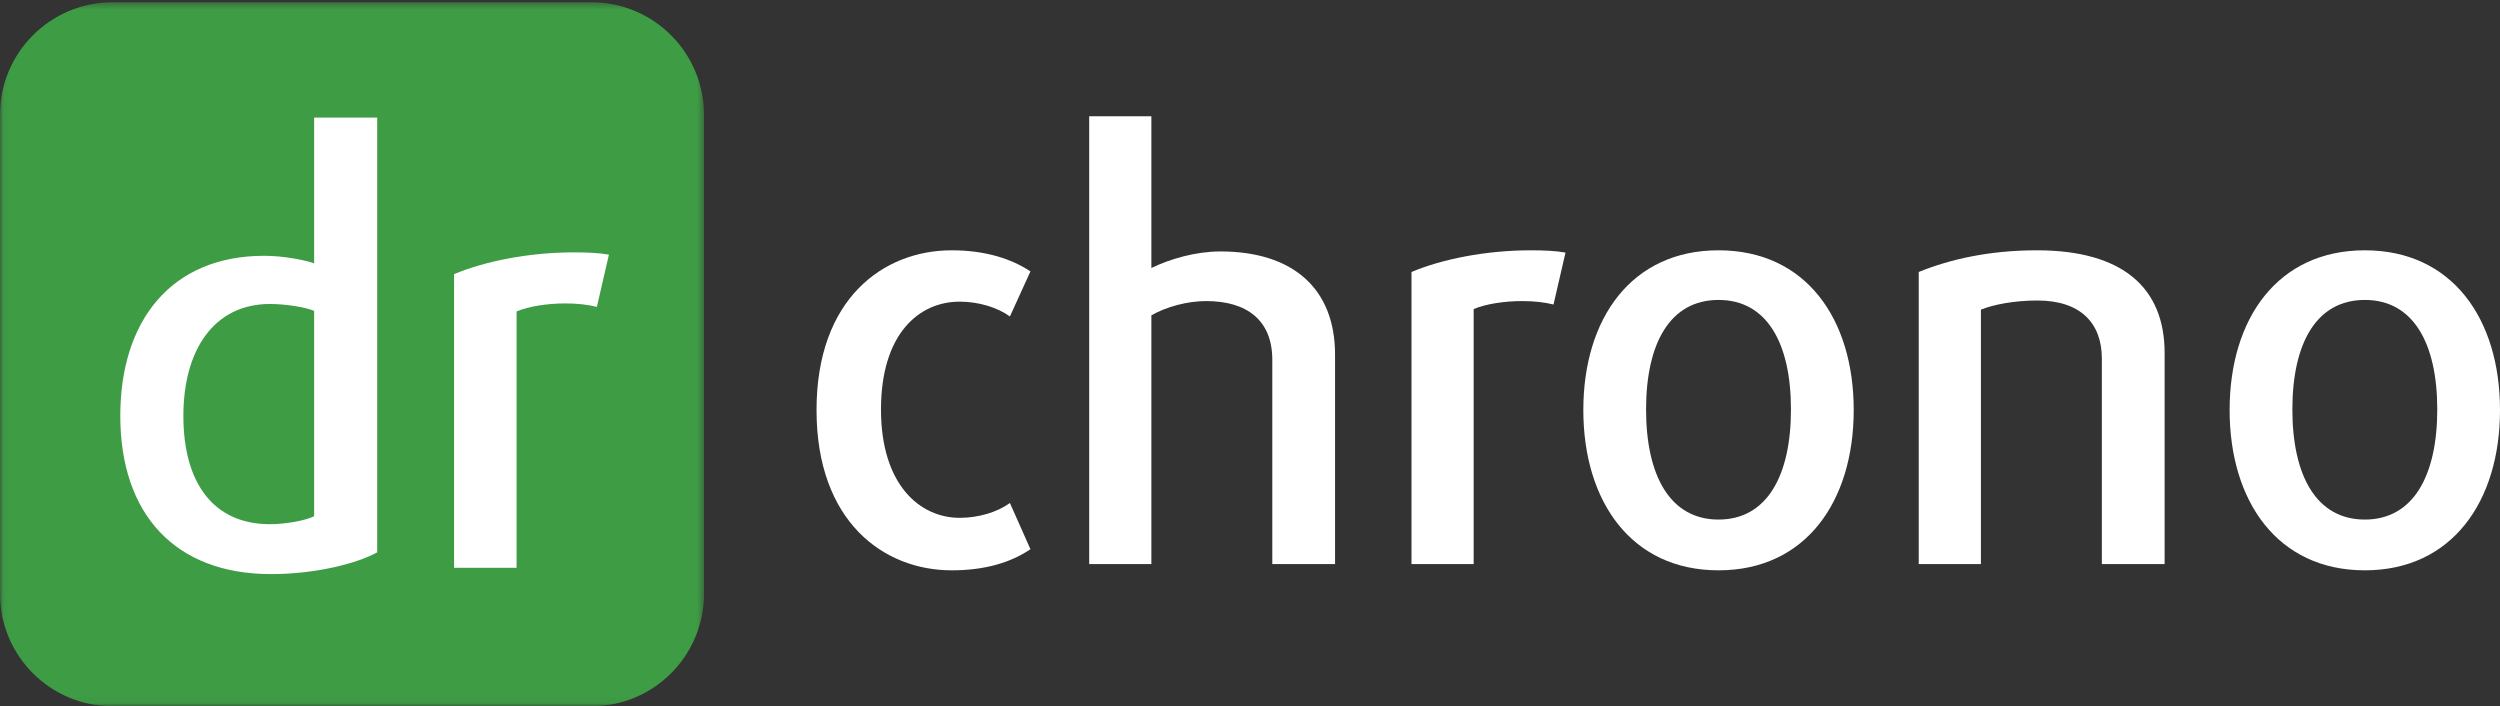
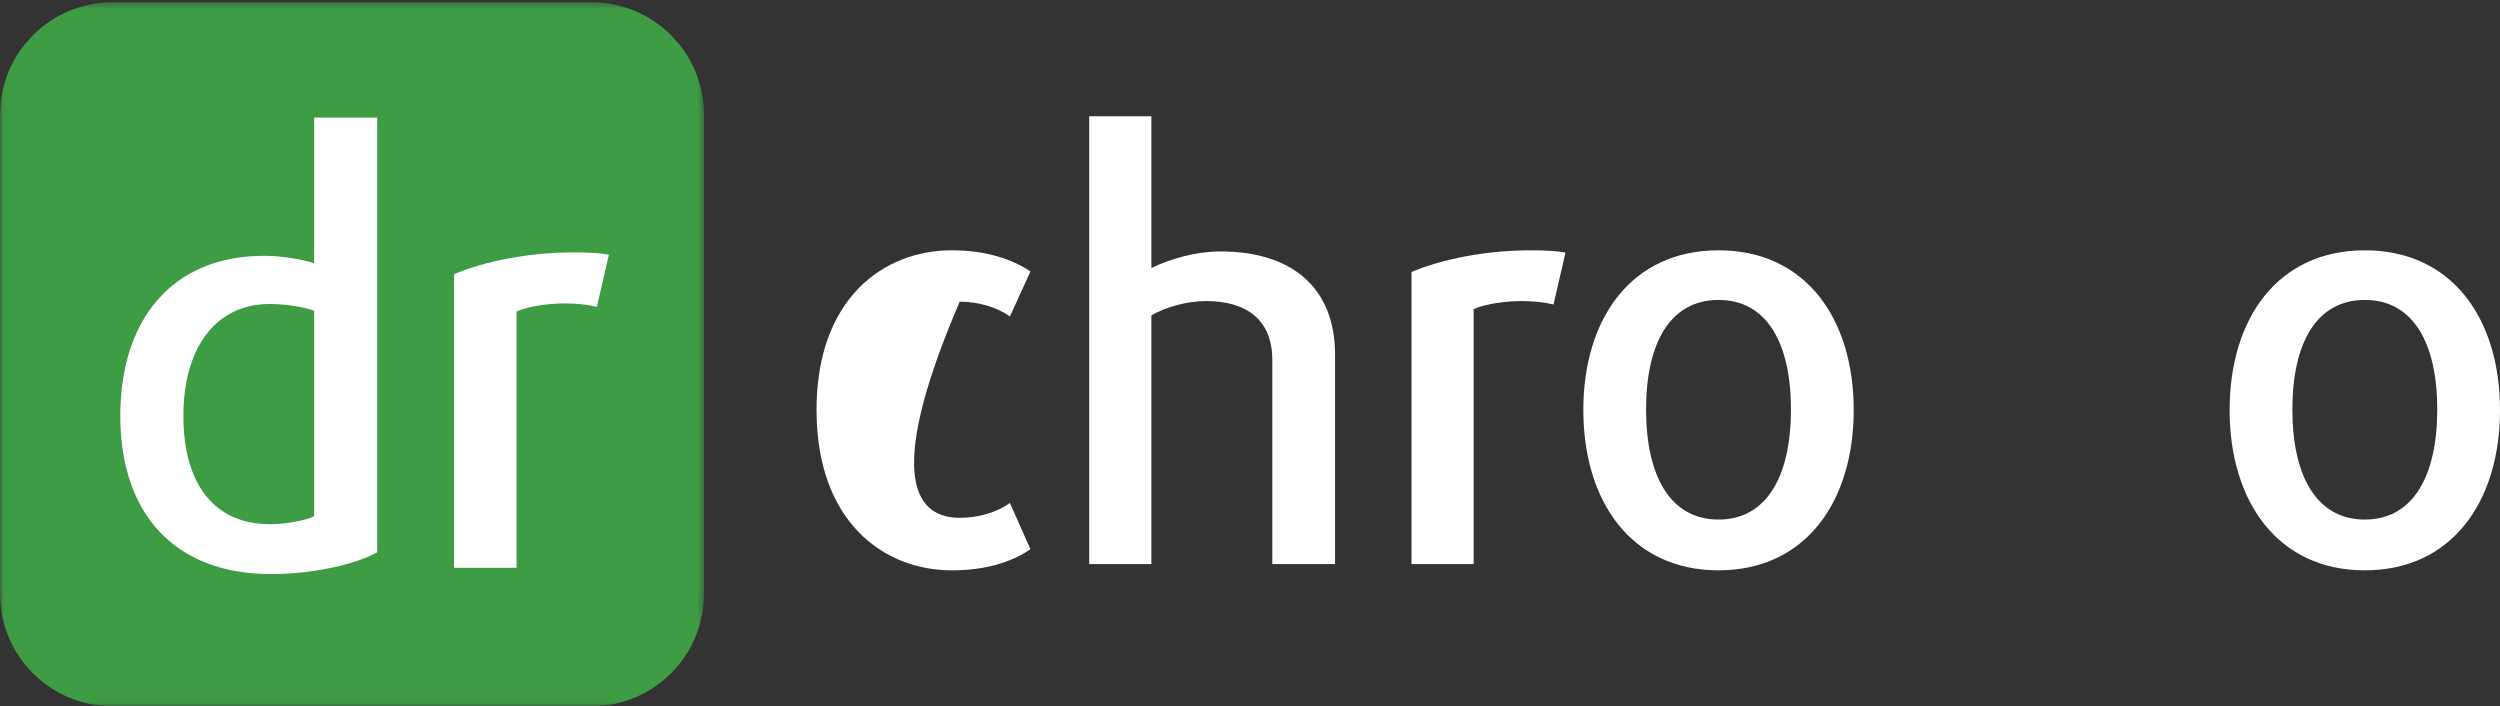
<svg xmlns="http://www.w3.org/2000/svg" xmlns:xlink="http://www.w3.org/1999/xlink" width="400px" height="113px" viewBox="0 0 400 113" version="1.1">
  <rect x="0" y="0" width="400" height="113" fill="#333333" stroke="none" />
  <title>drchrono_logo_light.c6309e30cadb</title>
  <desc>Created with Sketch.</desc>
  <defs>
    <polygon id="path-1" points="56.349 0.364 0.06 0.364 0.06 112.94 112.639 112.94 112.639 0.364 56.349 0.364" />
  </defs>
  <g id="Page-1" stroke="none" stroke-width="1" fill="none" fill-rule="evenodd">
    <g id="drchrono_logo_light.c6309e30cadb">
      <g id="Group-3">
        <mask id="mask-2" fill="white">
          <use xlink:href="#path-1" />
        </mask>
        <g id="Clip-2" />
        <path d="M112.639,95.003 C112.639,104.943 104.579,113 94.638,113 L18.001,113 C8.06,113 0,104.943 0,95.003 L0,18.366 C0,8.424 8.06,0.364 18.001,0.364 L94.638,0.364 C104.579,0.364 112.639,8.424 112.639,18.366 L112.639,95.003" id="Fill-1" fill="#3E9C45" mask="url(#mask-2)" />
      </g>
-       <path d="M152.276,91.252 C141.323,91.252 130.645,83.403 130.645,65.603 C130.645,47.807 141.323,40.049 152.276,40.049 C157.661,40.049 161.859,41.418 164.872,43.426 L161.585,50.634 C159.577,49.176 156.564,48.264 153.554,48.264 C146.983,48.264 140.958,53.466 140.958,65.512 C140.958,77.562 147.164,82.854 153.554,82.854 C156.564,82.854 159.577,81.943 161.585,80.481 L164.872,87.875 C161.769,89.974 157.661,91.252 152.276,91.252" id="Fill-4" fill="#FFFFFF" />
+       <path d="M152.276,91.252 C141.323,91.252 130.645,83.403 130.645,65.603 C130.645,47.807 141.323,40.049 152.276,40.049 C157.661,40.049 161.859,41.418 164.872,43.426 L161.585,50.634 C159.577,49.176 156.564,48.264 153.554,48.264 C140.958,77.562 147.164,82.854 153.554,82.854 C156.564,82.854 159.577,81.943 161.585,80.481 L164.872,87.875 C161.769,89.974 157.661,91.252 152.276,91.252" id="Fill-4" fill="#FFFFFF" />
      <path d="M203.569,90.247 L203.569,57.573 C203.569,51.274 199.552,48.172 192.982,48.172 C189.969,48.172 186.593,49.086 184.22,50.454 L184.22,90.247 L174.271,90.247 L174.271,18.601 L184.22,18.601 L184.22,42.878 C187.233,41.418 191.337,40.231 195.263,40.231 C206.765,40.231 213.609,46.074 213.609,56.751 L213.609,90.247 L203.569,90.247" id="Fill-5" fill="#FFFFFF" />
      <path d="M248.563,48.72 C247.104,48.355 245.37,48.172 243.545,48.172 C240.718,48.172 237.704,48.629 235.786,49.451 L235.786,90.247 L225.839,90.247 L225.839,43.518 C230.583,41.51 237.612,40.049 244.913,40.049 C247.104,40.049 249.02,40.14 250.48,40.415 L248.563,48.72" id="Fill-6" fill="#FFFFFF" />
      <path d="M274.964,47.99 C267.203,47.99 263.371,54.926 263.371,65.512 C263.371,76.101 267.203,83.13 274.964,83.13 C282.72,83.13 286.554,76.101 286.554,65.512 C286.554,54.926 282.72,47.99 274.964,47.99 Z M274.964,91.252 C260.997,91.252 253.333,80.209 253.333,65.603 C253.333,51.002 260.997,40.049 274.964,40.049 C288.928,40.049 296.594,51.002 296.594,65.603 C296.594,80.209 288.928,91.252 274.964,91.252 L274.964,91.252 Z" id="Fill-7" fill="#FFFFFF" />
-       <path d="M336.297,90.247 L336.297,57.391 C336.297,51.641 332.826,48.08 325.98,48.08 C322.33,48.08 318.956,48.72 316.946,49.542 L316.946,90.247 L306.997,90.247 L306.997,43.518 C311.926,41.51 318.224,40.049 325.89,40.049 C339.672,40.049 346.338,46.074 346.338,56.477 L346.338,90.247 L336.297,90.247" id="Fill-8" fill="#FFFFFF" />
      <path d="M378.371,47.99 C370.612,47.99 366.779,54.926 366.779,65.512 C366.779,76.101 370.612,83.13 378.371,83.13 C386.128,83.13 389.962,76.101 389.962,65.512 C389.962,54.926 386.128,47.99 378.371,47.99 Z M378.371,91.252 C364.406,91.252 356.74,80.209 356.74,65.603 C356.74,51.002 364.406,40.049 378.371,40.049 C392.335,40.049 400,51.002 400,65.603 C400,80.209 392.335,91.252 378.371,91.252 L378.371,91.252 Z" id="Fill-9" fill="#FFFFFF" />
      <path d="M50.262,49.738 C48.976,49.189 45.857,48.637 43.196,48.637 C34.112,48.637 29.34,56.162 29.34,66.531 C29.34,77.358 34.203,83.872 43.196,83.872 C45.857,83.872 49.068,83.229 50.262,82.59 L50.262,49.738 Z M43.379,91.856 C27.964,91.856 19.247,82.222 19.247,66.531 C19.247,51.391 27.322,40.929 42.279,40.929 C45.307,40.929 48.61,41.571 50.262,42.123 L50.262,18.816 L60.354,18.816 L60.354,88.37 C57.052,90.205 50.353,91.856 43.379,91.856 L43.379,91.856 Z" id="Fill-10" fill="#FFFFFF" />
      <path d="M95.499,49.097 C94.031,48.73 92.288,48.547 90.453,48.547 C87.608,48.547 84.58,49.005 82.653,49.831 L82.653,90.847 L72.652,90.847 L72.652,43.867 C77.423,41.847 84.488,40.379 91.829,40.379 C94.031,40.379 95.959,40.47 97.426,40.746 L95.499,49.097" id="Fill-11" fill="#FFFFFF" />
    </g>
  </g>
</svg>